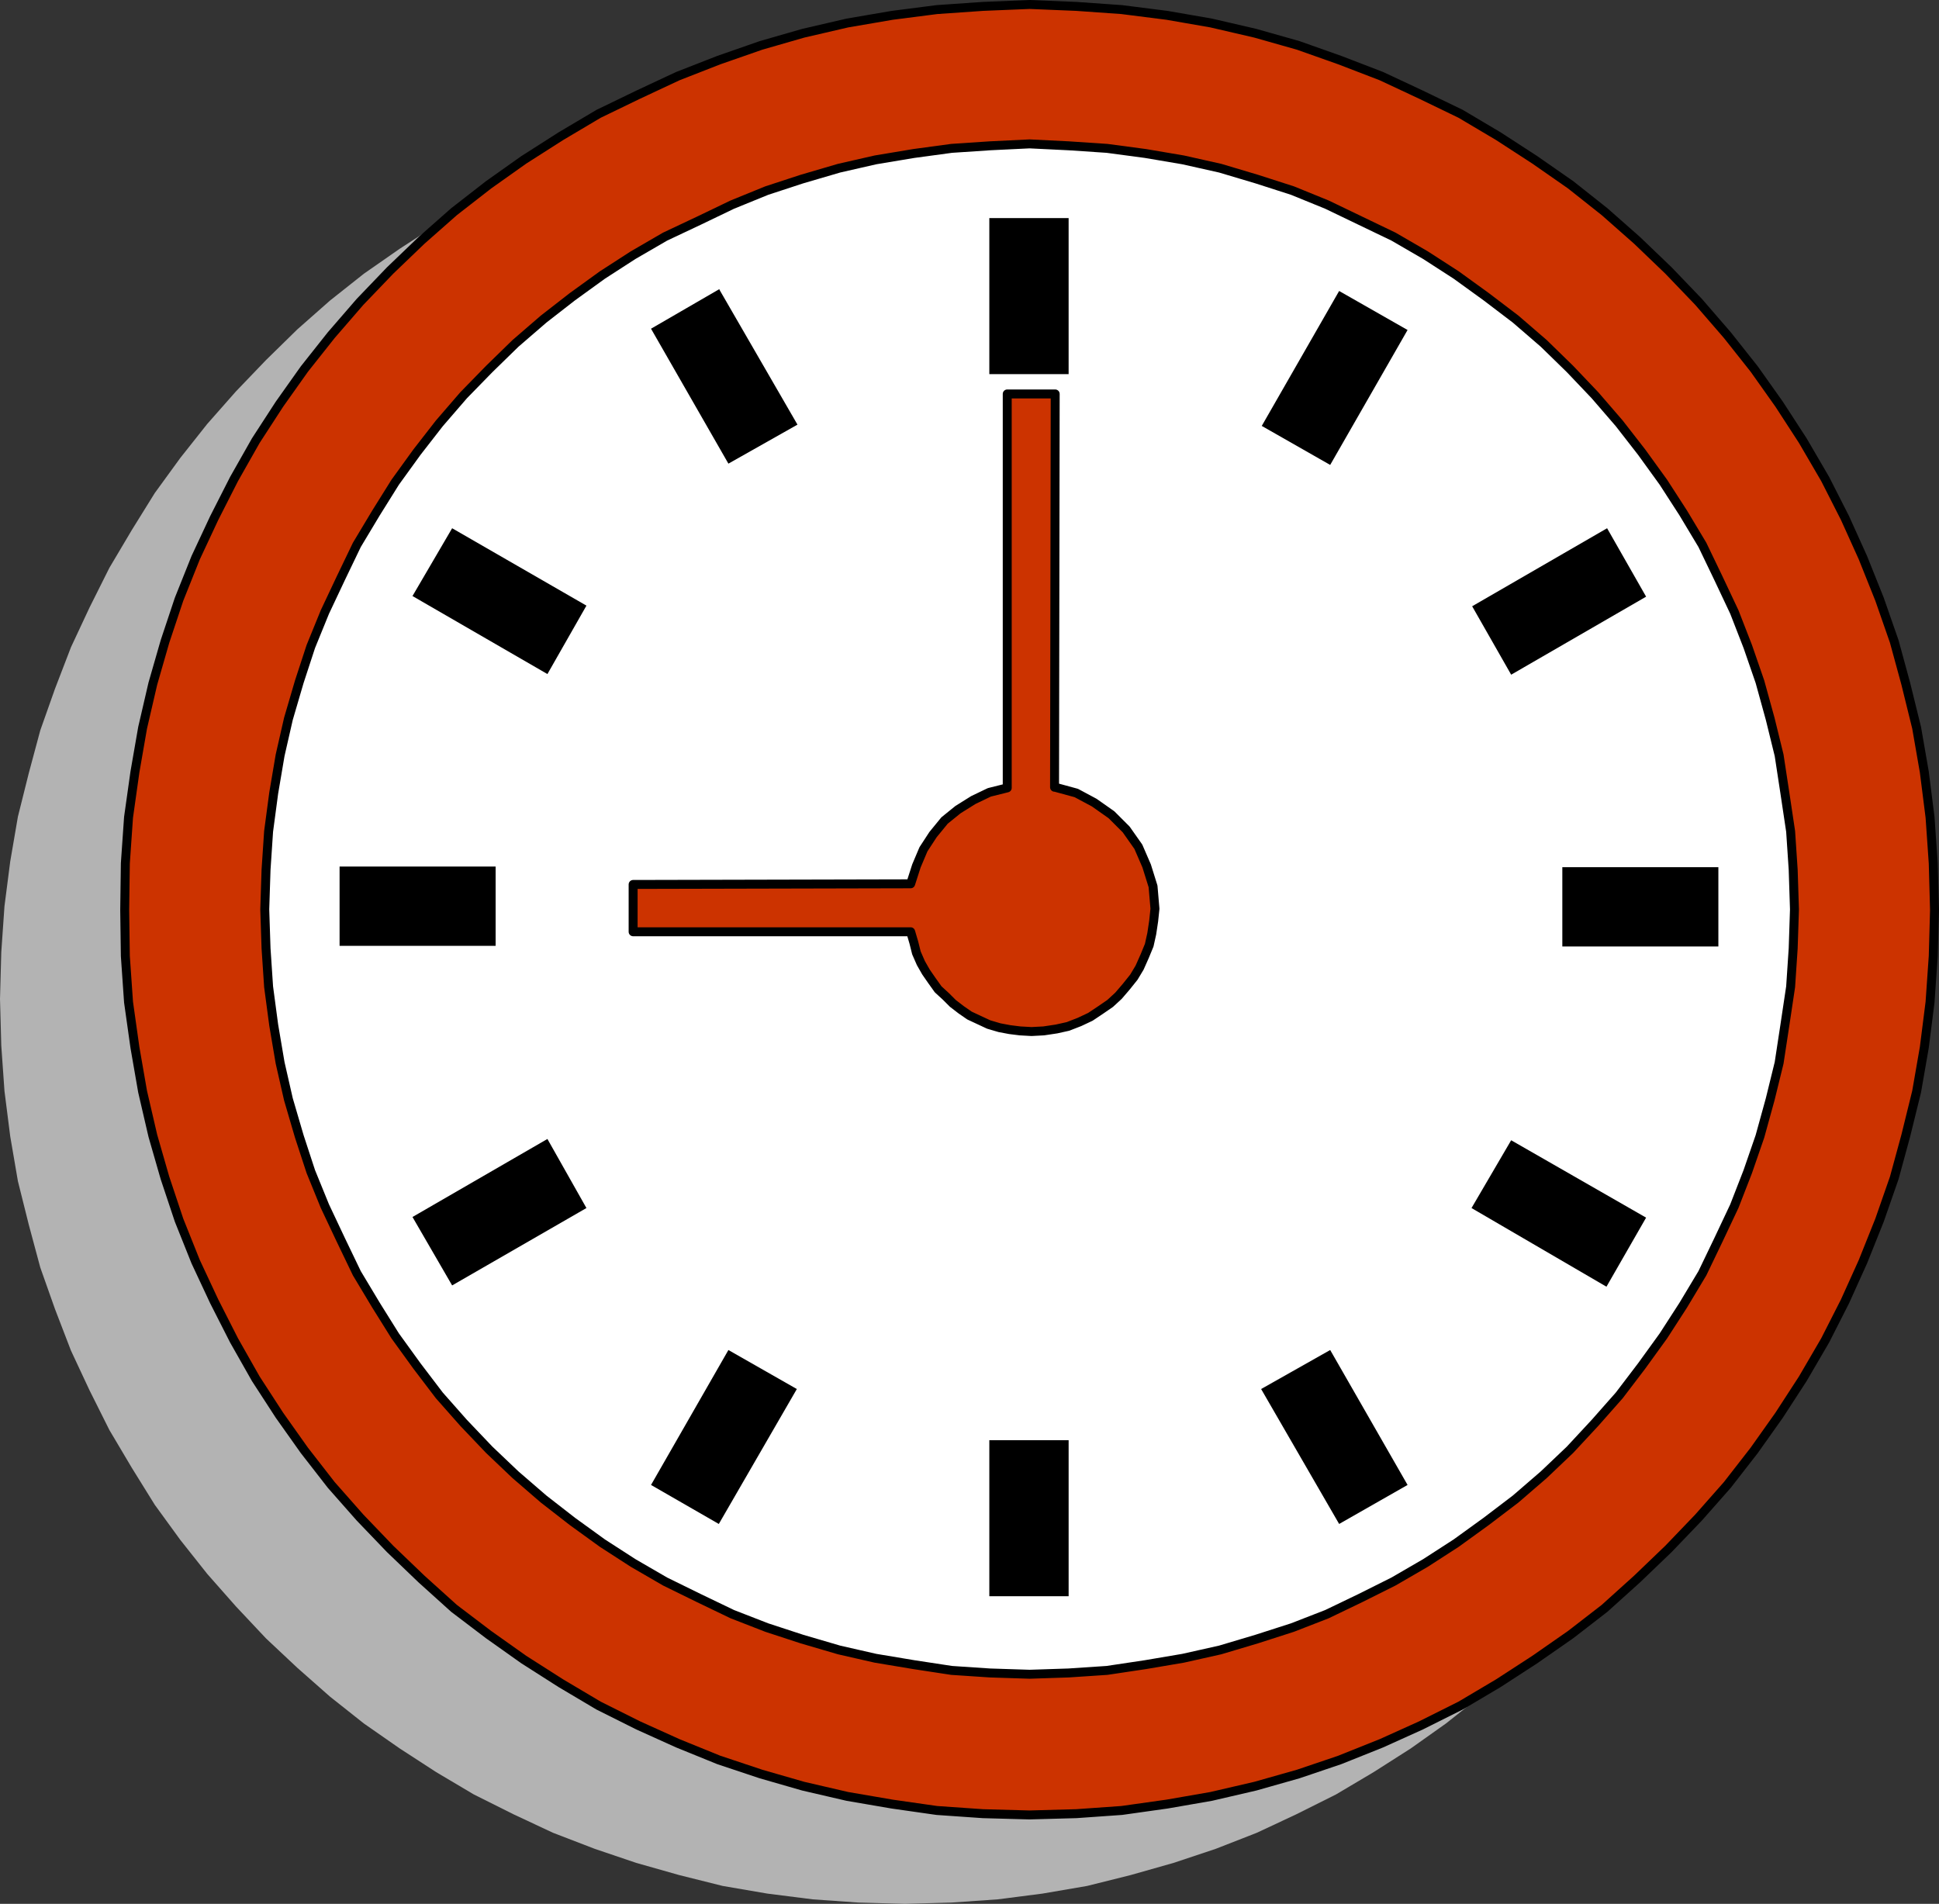
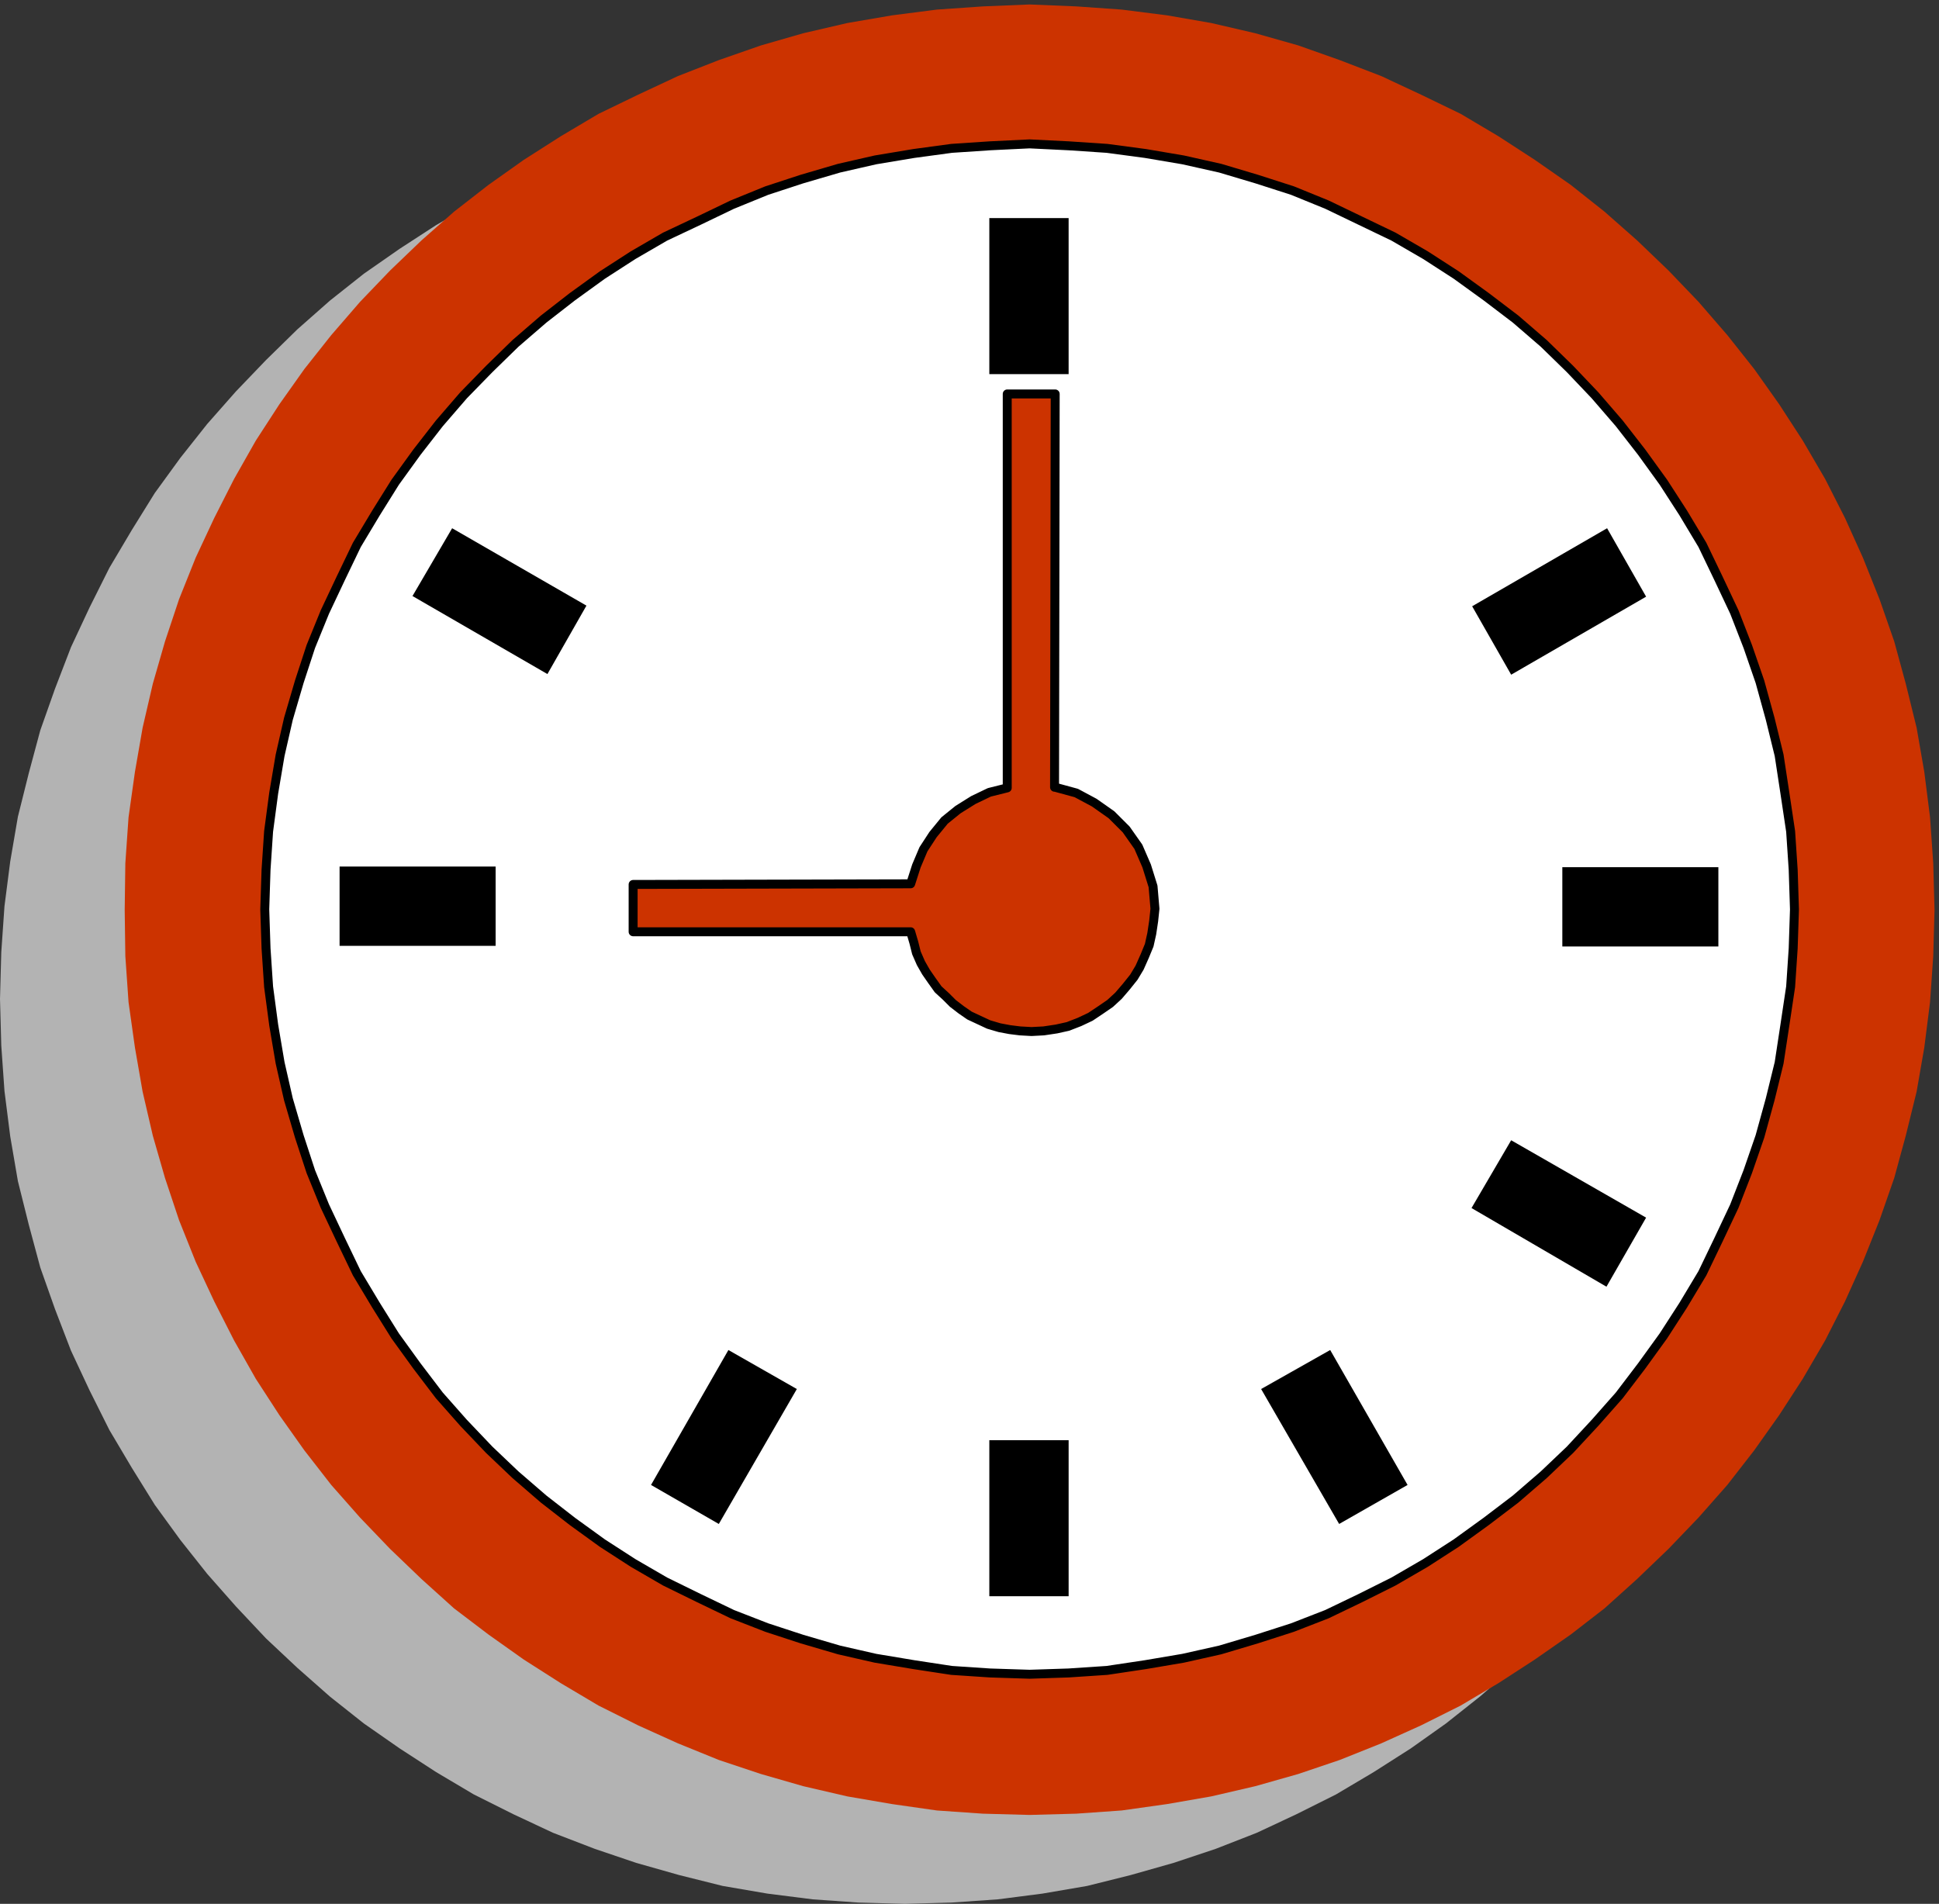
<svg xmlns="http://www.w3.org/2000/svg" xmlns:ns1="http://sodipodi.sourceforge.net/DTD/sodipodi-0.dtd" xmlns:ns2="http://www.inkscape.org/namespaces/inkscape" version="1.0" width="129.638mm" height="127.293mm" id="svg19" ns1:docname="09 o'Clock 1.wmf">
  <rect width="100%" height="100%" fill="#333333" stroke="none" />
  <ns1:namedview id="namedview19" pagecolor="#ffffff" bordercolor="#000000" borderopacity="0.25" ns2:showpageshadow="2" ns2:pageopacity="0.0" ns2:pagecheckerboard="0" ns2:deskcolor="#d1d1d1" ns2:document-units="mm" />
  <defs id="defs1">
    <pattern id="WMFhbasepattern" patternUnits="userSpaceOnUse" width="6" height="6" x="0" y="0" />
  </defs>
  <path style="fill:#b3b3b3;fill-opacity:1;fill-rule:evenodd;stroke:none" d="m 228.664,481.109 -11.797,-0.323 -11.474,-0.808 -11.474,-1.454 -11.312,-1.939 -10.989,-2.747 -10.827,-3.071 -10.504,-3.555 -10.504,-4.04 -10.019,-4.687 -10.019,-5.01 -9.534,-5.656 -9.211,-5.98 -9.05,-6.303 -8.565,-6.788 -8.242,-7.272 -7.918,-7.434 -7.595,-8.08 -7.272,-8.242 -6.787,-8.565 -6.464,-8.888 -5.818,-9.373 -5.656,-9.535 L 22.624,351.337 17.938,341.317 13.898,330.813 10.181,320.308 7.272,309.48 4.525,298.491 2.586,287.178 1.131,275.704 0.323,264.23 0,252.433 0.323,240.635 1.131,228.999 2.586,217.687 4.525,206.374 7.272,195.385 10.181,184.557 l 3.717,-10.505 4.04,-10.505 4.686,-10.02 5.01,-10.02 5.656,-9.535 5.818,-9.373 6.464,-8.888 6.787,-8.565 7.272,-8.242 7.595,-7.919 7.918,-7.757 8.242,-7.272 8.565,-6.788 9.05,-6.303 9.211,-5.98 9.534,-5.495 10.019,-5.01 10.019,-4.687 10.504,-4.04 10.504,-3.717 10.827,-2.909 10.989,-2.747 11.312,-1.939 11.474,-1.454 11.474,-0.808 11.797,-0.323 11.797,0.323 11.635,0.808 11.312,1.454 11.312,1.939 10.989,2.747 10.827,2.909 10.666,3.717 10.342,4.04 10.019,4.687 10.019,5.01 9.534,5.495 9.373,5.98 8.888,6.303 8.565,6.788 8.403,7.272 7.918,7.757 7.595,7.919 7.272,8.242 6.787,8.565 6.302,8.888 5.818,9.373 5.656,9.535 5.01,10.02 4.686,10.02 4.04,10.505 3.717,10.505 2.909,10.828 2.747,10.989 1.939,11.313 1.454,11.313 0.97,11.636 0.162,11.797 -0.162,11.797 -0.97,11.474 -1.454,11.474 -1.939,11.313 -2.747,10.989 -2.909,10.828 -3.717,10.505 -4.04,10.505 -4.686,10.02 -5.01,10.02 -5.656,9.535 -5.818,9.373 -6.302,8.888 -6.787,8.565 -7.272,8.242 -7.595,8.08 -7.918,7.434 -8.403,7.272 -8.565,6.788 -8.888,6.303 -9.373,5.98 -9.534,5.656 -10.019,5.01 -10.019,4.687 -10.342,4.04 -10.666,3.555 -10.827,3.071 -10.989,2.747 -11.312,1.939 -11.312,1.454 -11.635,0.808 -11.797,0.323 z" id="path1" />
  <path style="fill:#cc3300;fill-opacity:1;fill-rule:evenodd;stroke:none" d="m 260.176,458.645 11.797,-0.323 11.474,-0.808 11.474,-1.616 11.15,-1.939 11.15,-2.586 10.827,-3.071 10.504,-3.555 10.504,-4.202 10.019,-4.525 10.019,-5.01 9.534,-5.656 9.211,-5.98 9.05,-6.303 8.565,-6.626 8.242,-7.434 7.918,-7.596 7.595,-7.919 7.272,-8.242 6.787,-8.727 6.302,-8.888 5.979,-9.212 5.656,-9.697 5.01,-9.858 4.525,-10.02 4.202,-10.505 3.717,-10.666 2.909,-10.666 2.747,-11.151 1.939,-11.151 1.454,-11.474 0.808,-11.636 0.323,-11.636 -0.323,-11.797 -0.808,-11.636 -1.454,-11.474 -1.939,-11.151 -2.747,-11.151 -2.909,-10.666 -3.717,-10.666 -4.202,-10.505 -4.525,-10.02 -5.01,-9.858 -5.656,-9.697 -5.979,-9.212 -6.302,-8.888 -6.787,-8.565 -7.272,-8.404 -7.595,-7.919 -7.918,-7.596 -8.242,-7.272 -8.565,-6.788 -9.05,-6.303 -9.211,-5.98 -9.534,-5.656 L 359.075,23.918 349.056,19.231 338.552,15.191 328.048,11.474 317.22,8.404 306.07,5.818 294.92,3.879 283.446,2.424 271.972,1.616 260.176,1.131 l -11.797,0.485 -11.635,0.808 -11.312,1.454 -11.312,1.939 -11.15,2.586 -10.666,3.071 -10.666,3.717 -10.342,4.04 -10.019,4.687 -10.019,4.848 -9.534,5.656 -9.373,5.98 -8.888,6.303 -8.726,6.788 -8.242,7.272 -7.918,7.596 -7.595,7.919 -7.272,8.404 -6.787,8.565 -6.302,8.888 -5.979,9.212 -5.494,9.697 -5.01,9.858 -4.686,10.02 -4.202,10.505 -3.555,10.666 -3.07,10.666 -2.586,11.151 -1.939,11.151 -1.616,11.474 -0.808,11.636 -0.162,11.797 0.162,11.636 0.808,11.636 1.616,11.474 1.939,11.151 2.586,11.151 3.07,10.666 3.555,10.666 4.202,10.505 4.686,10.02 5.01,9.858 5.494,9.697 5.979,9.212 6.302,8.888 6.787,8.727 7.272,8.242 7.595,7.919 7.918,7.596 8.242,7.434 8.726,6.626 8.888,6.303 9.373,5.98 9.534,5.656 10.019,5.01 10.019,4.525 10.342,4.202 10.666,3.555 10.666,3.071 11.15,2.586 11.312,1.939 11.312,1.616 11.635,0.808 z" id="path2" />
-   <path style="fill:none;stroke:#000000;stroke-width:2.262px;stroke-linecap:round;stroke-linejoin:round;stroke-miterlimit:4;stroke-dasharray:none;stroke-opacity:1" d="m 260.176,458.645 11.797,-0.323 11.474,-0.808 11.474,-1.616 11.15,-1.939 11.15,-2.586 10.827,-3.071 10.504,-3.555 10.504,-4.202 10.019,-4.525 10.019,-5.01 9.534,-5.656 9.211,-5.98 9.05,-6.303 8.565,-6.626 8.242,-7.434 7.918,-7.596 7.595,-7.919 7.272,-8.242 6.787,-8.727 6.302,-8.888 5.979,-9.212 5.656,-9.697 5.01,-9.858 4.525,-10.02 4.202,-10.505 3.717,-10.666 2.909,-10.666 2.747,-11.151 1.939,-11.151 1.454,-11.474 0.808,-11.636 0.323,-11.636 -0.323,-11.797 -0.808,-11.636 -1.454,-11.474 -1.939,-11.151 -2.747,-11.151 -2.909,-10.666 -3.717,-10.666 -4.202,-10.505 -4.525,-10.02 -5.01,-9.858 -5.656,-9.697 -5.979,-9.212 -6.302,-8.888 -6.787,-8.565 -7.272,-8.404 -7.595,-7.919 -7.918,-7.596 -8.242,-7.272 -8.565,-6.788 -9.05,-6.303 -9.211,-5.98 -9.534,-5.656 L 359.075,23.918 349.056,19.231 338.552,15.191 328.048,11.474 317.22,8.404 306.07,5.818 294.92,3.879 283.446,2.424 271.972,1.616 260.176,1.131 l -11.797,0.485 -11.635,0.808 -11.312,1.454 -11.312,1.939 -11.15,2.586 -10.666,3.071 -10.666,3.717 -10.342,4.04 -10.019,4.687 -10.019,4.848 -9.534,5.656 -9.373,5.98 -8.888,6.303 -8.726,6.788 -8.242,7.272 -7.918,7.596 -7.595,7.919 -7.272,8.404 -6.787,8.565 -6.302,8.888 -5.979,9.212 -5.494,9.697 -5.01,9.858 -4.686,10.02 -4.202,10.505 -3.555,10.666 -3.07,10.666 -2.586,11.151 -1.939,11.151 -1.616,11.474 -0.808,11.636 -0.162,11.797 0.162,11.636 0.808,11.636 1.616,11.474 1.939,11.151 2.586,11.151 3.07,10.666 3.555,10.666 4.202,10.505 4.686,10.02 5.01,9.858 5.494,9.697 5.979,9.212 6.302,8.888 6.787,8.727 7.272,8.242 7.595,7.919 7.918,7.596 8.242,7.434 8.726,6.626 8.888,6.303 9.373,5.98 9.534,5.656 10.019,5.01 10.019,4.525 10.342,4.202 10.666,3.555 10.666,3.071 11.15,2.586 11.312,1.939 11.312,1.616 11.635,0.808 11.797,0.323 v 0" id="path3" />
  <path style="fill:#ffffff;fill-opacity:1;fill-rule:evenodd;stroke:none" d="m 260.176,423.091 9.858,-0.323 9.696,-0.646 9.696,-1.454 9.534,-1.616 9.373,-2.101 9.211,-2.747 9.05,-2.909 8.726,-3.394 8.403,-4.04 8.403,-4.202 8.08,-4.687 7.757,-5.01 7.595,-5.495 7.434,-5.656 7.11,-6.141 6.626,-6.303 6.302,-6.788 6.141,-6.949 5.656,-7.434 5.494,-7.596 5.01,-7.757 4.848,-8.08 4.04,-8.404 4.04,-8.565 3.394,-8.727 3.07,-8.888 2.586,-9.373 2.262,-9.212 1.454,-9.535 1.454,-9.697 0.646,-9.697 0.323,-9.858 -0.323,-10.02 -0.646,-9.697 -1.454,-9.697 -1.454,-9.535 -2.262,-9.212 -2.586,-9.373 -3.07,-8.888 -3.394,-8.727 -4.04,-8.565 -4.04,-8.404 -4.848,-8.08 -5.01,-7.757 -5.494,-7.596 -5.656,-7.272 -6.141,-7.111 -6.302,-6.626 -6.626,-6.464 -7.11,-6.141 -7.434,-5.656 -7.595,-5.495 -7.757,-5.01 -8.08,-4.687 -8.403,-4.04 -8.403,-4.04 -8.726,-3.555 -9.05,-2.909 -9.211,-2.747 -9.373,-2.101 -9.534,-1.616 -9.696,-1.293 -9.696,-0.646 -9.858,-0.485 -10.019,0.485 -9.696,0.646 -9.534,1.293 -9.696,1.616 -9.211,2.101 -9.373,2.747 -8.888,2.909 -8.726,3.555 -8.403,4.04 -8.565,4.04 -8.08,4.687 -7.757,5.01 -7.595,5.495 -7.272,5.656 -7.11,6.141 -6.626,6.464 -6.464,6.626 -6.141,7.111 -5.656,7.272 -5.494,7.596 -4.848,7.757 -4.848,8.08 -4.04,8.404 -4.04,8.565 -3.555,8.727 -2.909,8.888 -2.747,9.373 -2.101,9.212 -1.616,9.535 -1.293,9.697 -0.646,9.697 -0.323,10.02 0.323,9.858 0.646,9.697 1.293,9.697 1.616,9.535 2.101,9.212 2.747,9.373 2.909,8.888 3.555,8.727 4.04,8.565 4.04,8.404 4.848,8.08 4.848,7.757 5.494,7.596 5.656,7.434 6.141,6.949 6.464,6.788 6.626,6.303 7.11,6.141 7.272,5.656 7.595,5.495 7.757,5.01 8.08,4.687 8.565,4.202 8.403,4.04 8.726,3.394 8.888,2.909 9.373,2.747 9.211,2.101 9.696,1.616 9.534,1.454 9.696,0.646 z" id="path4" />
  <path style="fill:none;stroke:#000000;stroke-width:2.262px;stroke-linecap:round;stroke-linejoin:round;stroke-miterlimit:4;stroke-dasharray:none;stroke-opacity:1" d="m 260.176,423.091 9.858,-0.323 9.696,-0.646 9.696,-1.454 9.534,-1.616 9.373,-2.101 9.211,-2.747 9.05,-2.909 8.726,-3.394 8.403,-4.04 8.403,-4.202 8.08,-4.687 7.757,-5.01 7.595,-5.495 7.434,-5.656 7.11,-6.141 6.626,-6.303 6.302,-6.788 6.141,-6.949 5.656,-7.434 5.494,-7.596 5.01,-7.757 4.848,-8.08 4.04,-8.404 4.04,-8.565 3.394,-8.727 3.07,-8.888 2.586,-9.373 2.262,-9.212 1.454,-9.535 1.454,-9.697 0.646,-9.697 0.323,-9.858 -0.323,-10.02 -0.646,-9.697 -1.454,-9.697 -1.454,-9.535 -2.262,-9.212 -2.586,-9.373 -3.07,-8.888 -3.394,-8.727 -4.04,-8.565 -4.04,-8.404 -4.848,-8.08 -5.01,-7.757 -5.494,-7.596 -5.656,-7.272 -6.141,-7.111 -6.302,-6.626 -6.626,-6.464 -7.11,-6.141 -7.434,-5.656 -7.595,-5.495 -7.757,-5.01 -8.08,-4.687 -8.403,-4.04 -8.403,-4.04 -8.726,-3.555 -9.05,-2.909 -9.211,-2.747 -9.373,-2.101 -9.534,-1.616 -9.696,-1.293 -9.696,-0.646 -9.858,-0.485 -10.019,0.485 -9.696,0.646 -9.534,1.293 -9.696,1.616 -9.211,2.101 -9.373,2.747 -8.888,2.909 -8.726,3.555 -8.403,4.04 -8.565,4.04 -8.08,4.687 -7.757,5.01 -7.595,5.495 -7.272,5.656 -7.11,6.141 -6.626,6.464 -6.464,6.626 -6.141,7.111 -5.656,7.272 -5.494,7.596 -4.848,7.757 -4.848,8.08 -4.04,8.404 -4.04,8.565 -3.555,8.727 -2.909,8.888 -2.747,9.373 -2.101,9.212 -1.616,9.535 -1.293,9.697 -0.646,9.697 -0.323,10.02 0.323,9.858 0.646,9.697 1.293,9.697 1.616,9.535 2.101,9.212 2.747,9.373 2.909,8.888 3.555,8.727 4.04,8.565 4.04,8.404 4.848,8.08 4.848,7.757 5.494,7.596 5.656,7.434 6.141,6.949 6.464,6.788 6.626,6.303 7.11,6.141 7.272,5.656 7.595,5.495 7.757,5.01 8.08,4.687 8.565,4.202 8.403,4.04 8.726,3.394 8.888,2.909 9.373,2.747 9.211,2.101 9.696,1.616 9.534,1.454 9.696,0.646 10.019,0.323 v 0" id="path5" />
  <path style="fill:#000000;fill-opacity:1;fill-rule:evenodd;stroke:none" d="m 249.995,94.541 h 20.038 V 55.108 h -20.038 v 39.433 z" id="path6" />
  <path style="fill:#000000;fill-opacity:1;fill-rule:evenodd;stroke:none" d="m 249.995,403.375 h 20.038 v -39.433 h -20.038 v 39.433 z" id="path7" />
-   <path style="fill:#000000;fill-opacity:1;fill-rule:evenodd;stroke:none" d="m 318.836,107.631 17.291,9.858 19.554,-34.099 -17.291,-9.858 z" id="path8" />
  <path style="fill:#000000;fill-opacity:1;fill-rule:evenodd;stroke:none" d="m 164.509,375.255 17.13,9.858 19.715,-34.099 -17.291,-9.858 z" id="path9" />
  <path style="fill:#000000;fill-opacity:1;fill-rule:evenodd;stroke:none" d="m 372.003,153.205 9.858,17.292 34.098,-19.716 -9.858,-17.292 z" id="path10" />
-   <path style="fill:#000000;fill-opacity:1;fill-rule:evenodd;stroke:none" d="m 104.232,307.541 10.019,17.292 33.936,-19.555 -9.858,-17.454 z" id="path11" />
  <path style="fill:#000000;fill-opacity:1;fill-rule:evenodd;stroke:none" d="m 394.788,219.141 v 20.039 h 39.43 v -20.039 z" id="path12" />
  <path style="fill:#000000;fill-opacity:1;fill-rule:evenodd;stroke:none" d="m 85.81,218.98 v 20.039 H 125.24 V 218.98 H 85.81 Z" id="path13" />
  <path style="fill:#000000;fill-opacity:1;fill-rule:evenodd;stroke:none" d="m 381.86,288.148 -10.019,17.131 34.098,19.878 10.019,-17.454 -34.098,-19.555 z" id="path14" />
  <path style="fill:#000000;fill-opacity:1;fill-rule:evenodd;stroke:none" d="m 114.251,133.489 -10.019,17.131 34.098,19.716 9.858,-17.292 z" id="path15" />
  <path style="fill:#000000;fill-opacity:1;fill-rule:evenodd;stroke:none" d="m 336.128,341.156 -17.453,9.858 19.715,34.099 17.291,-9.858 z" id="path16" />
-   <path style="fill:#000000;fill-opacity:1;fill-rule:evenodd;stroke:none" d="m 181.8,73.047 -17.291,10.02 19.554,34.099 17.453,-9.858 -19.715,-34.099 v 0 z" id="path17" />
  <path style="fill:#cc3300;fill-opacity:1;fill-rule:evenodd;stroke:none" d="m 266.478,198.94 0.162,-99.389 h -12.12 v 99.551 l -4.525,1.131 -4.04,1.939 -3.878,2.424 -3.394,2.747 -2.909,3.555 -2.424,3.717 -1.778,4.202 -1.454,4.525 -70.134,0.162 v 11.959 h 70.134 l 0.808,2.747 0.646,2.586 1.131,2.586 1.293,2.263 1.454,2.101 1.616,2.263 1.939,1.778 1.778,1.778 2.101,1.616 2.101,1.454 2.424,1.131 2.424,1.131 2.747,0.808 2.586,0.485 2.586,0.323 2.909,0.162 3.07,-0.162 3.232,-0.485 2.909,-0.646 2.909,-1.131 2.747,-1.293 2.424,-1.616 2.586,-1.778 2.101,-1.939 1.939,-2.263 1.939,-2.424 1.454,-2.424 1.293,-2.909 1.131,-2.747 0.646,-2.909 0.485,-3.232 0.323,-3.071 -0.485,-5.656 -1.616,-5.171 -2.101,-4.848 -3.07,-4.363 -3.717,-3.717 -4.363,-3.071 -4.525,-2.424 -5.333,-1.454 v 0 z" id="path18" />
  <path style="fill:none;stroke:#000000;stroke-width:2.262px;stroke-linecap:round;stroke-linejoin:round;stroke-miterlimit:4;stroke-dasharray:none;stroke-opacity:1" d="m 266.478,198.94 0.162,-99.389 h -12.12 v 99.551 l -4.525,1.131 -4.04,1.939 -3.878,2.424 -3.394,2.747 -2.909,3.555 -2.424,3.717 -1.778,4.202 -1.454,4.525 -70.134,0.162 v 11.959 h 70.134 l 0.808,2.747 0.646,2.586 1.131,2.586 1.293,2.263 1.454,2.101 1.616,2.263 1.939,1.778 1.778,1.778 2.101,1.616 2.101,1.454 2.424,1.131 2.424,1.131 2.747,0.808 2.586,0.485 2.586,0.323 2.909,0.162 3.07,-0.162 3.232,-0.485 2.909,-0.646 2.909,-1.131 2.747,-1.293 2.424,-1.616 2.586,-1.778 2.101,-1.939 1.939,-2.263 1.939,-2.424 1.454,-2.424 1.293,-2.909 1.131,-2.747 0.646,-2.909 0.485,-3.232 0.323,-3.071 -0.485,-5.656 -1.616,-5.171 -2.101,-4.848 -3.07,-4.363 -3.717,-3.717 -4.363,-3.071 -4.525,-2.424 -5.333,-1.454 v 0" id="path19" />
</svg>